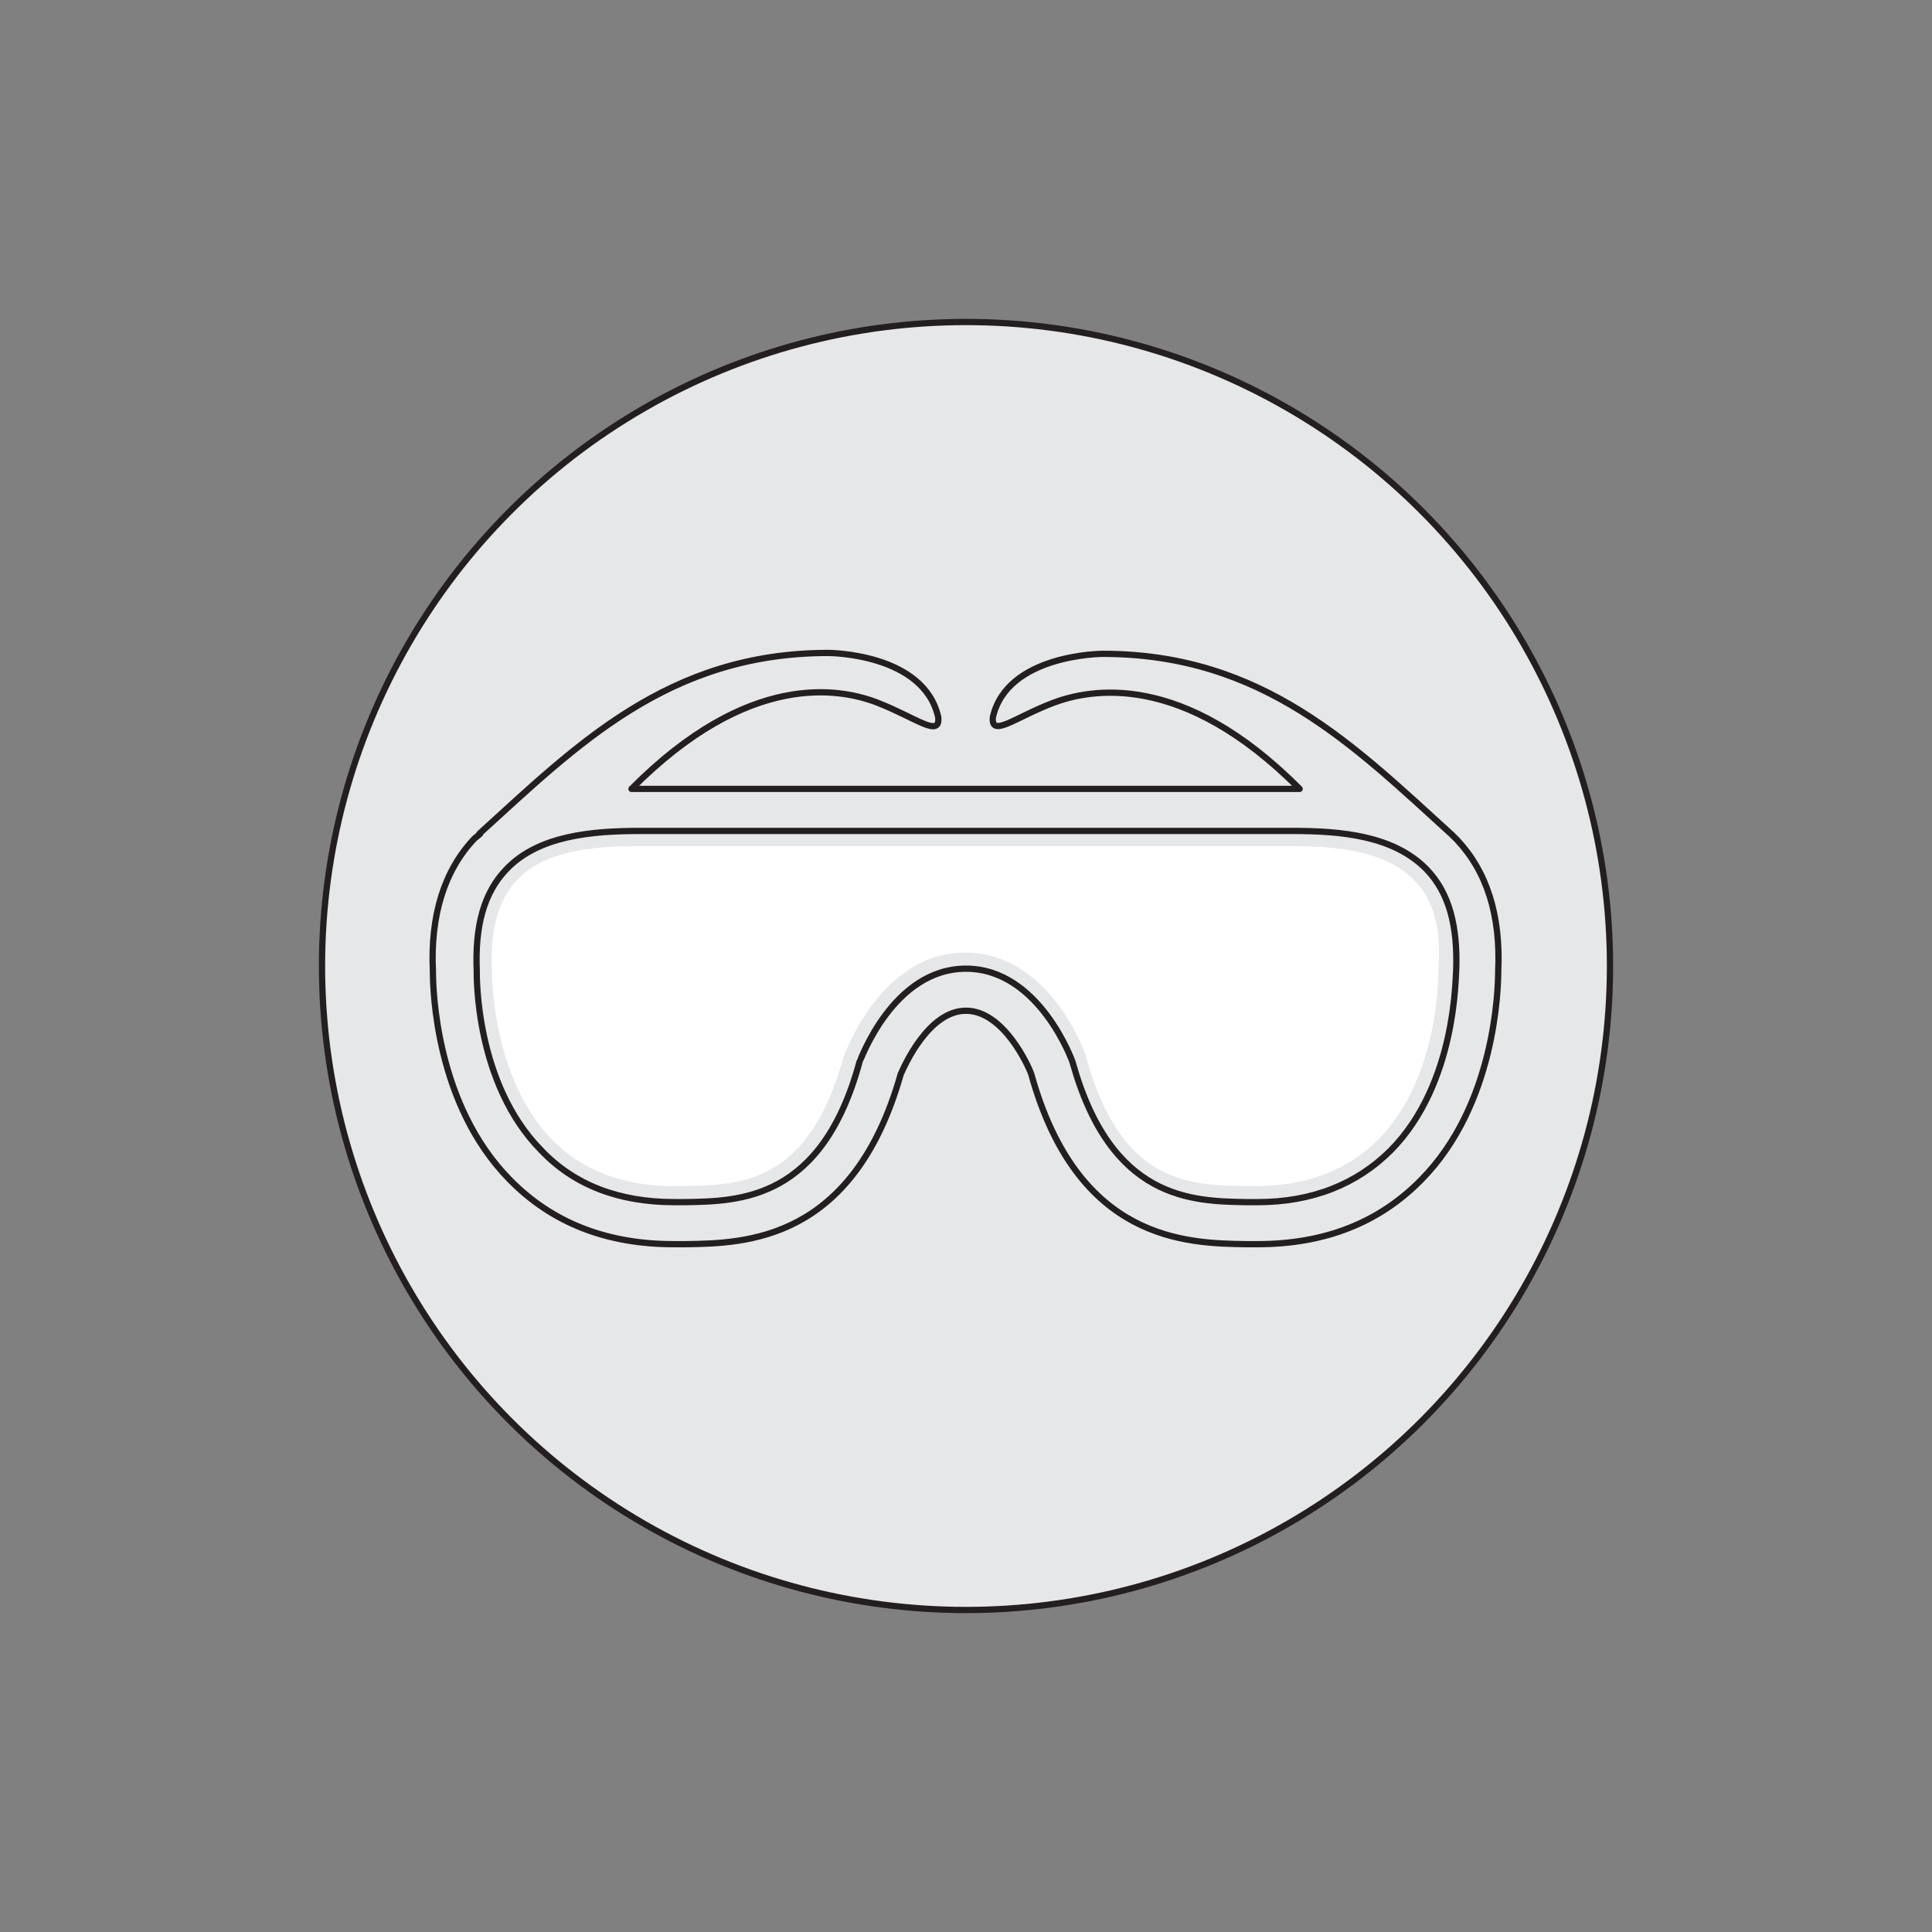
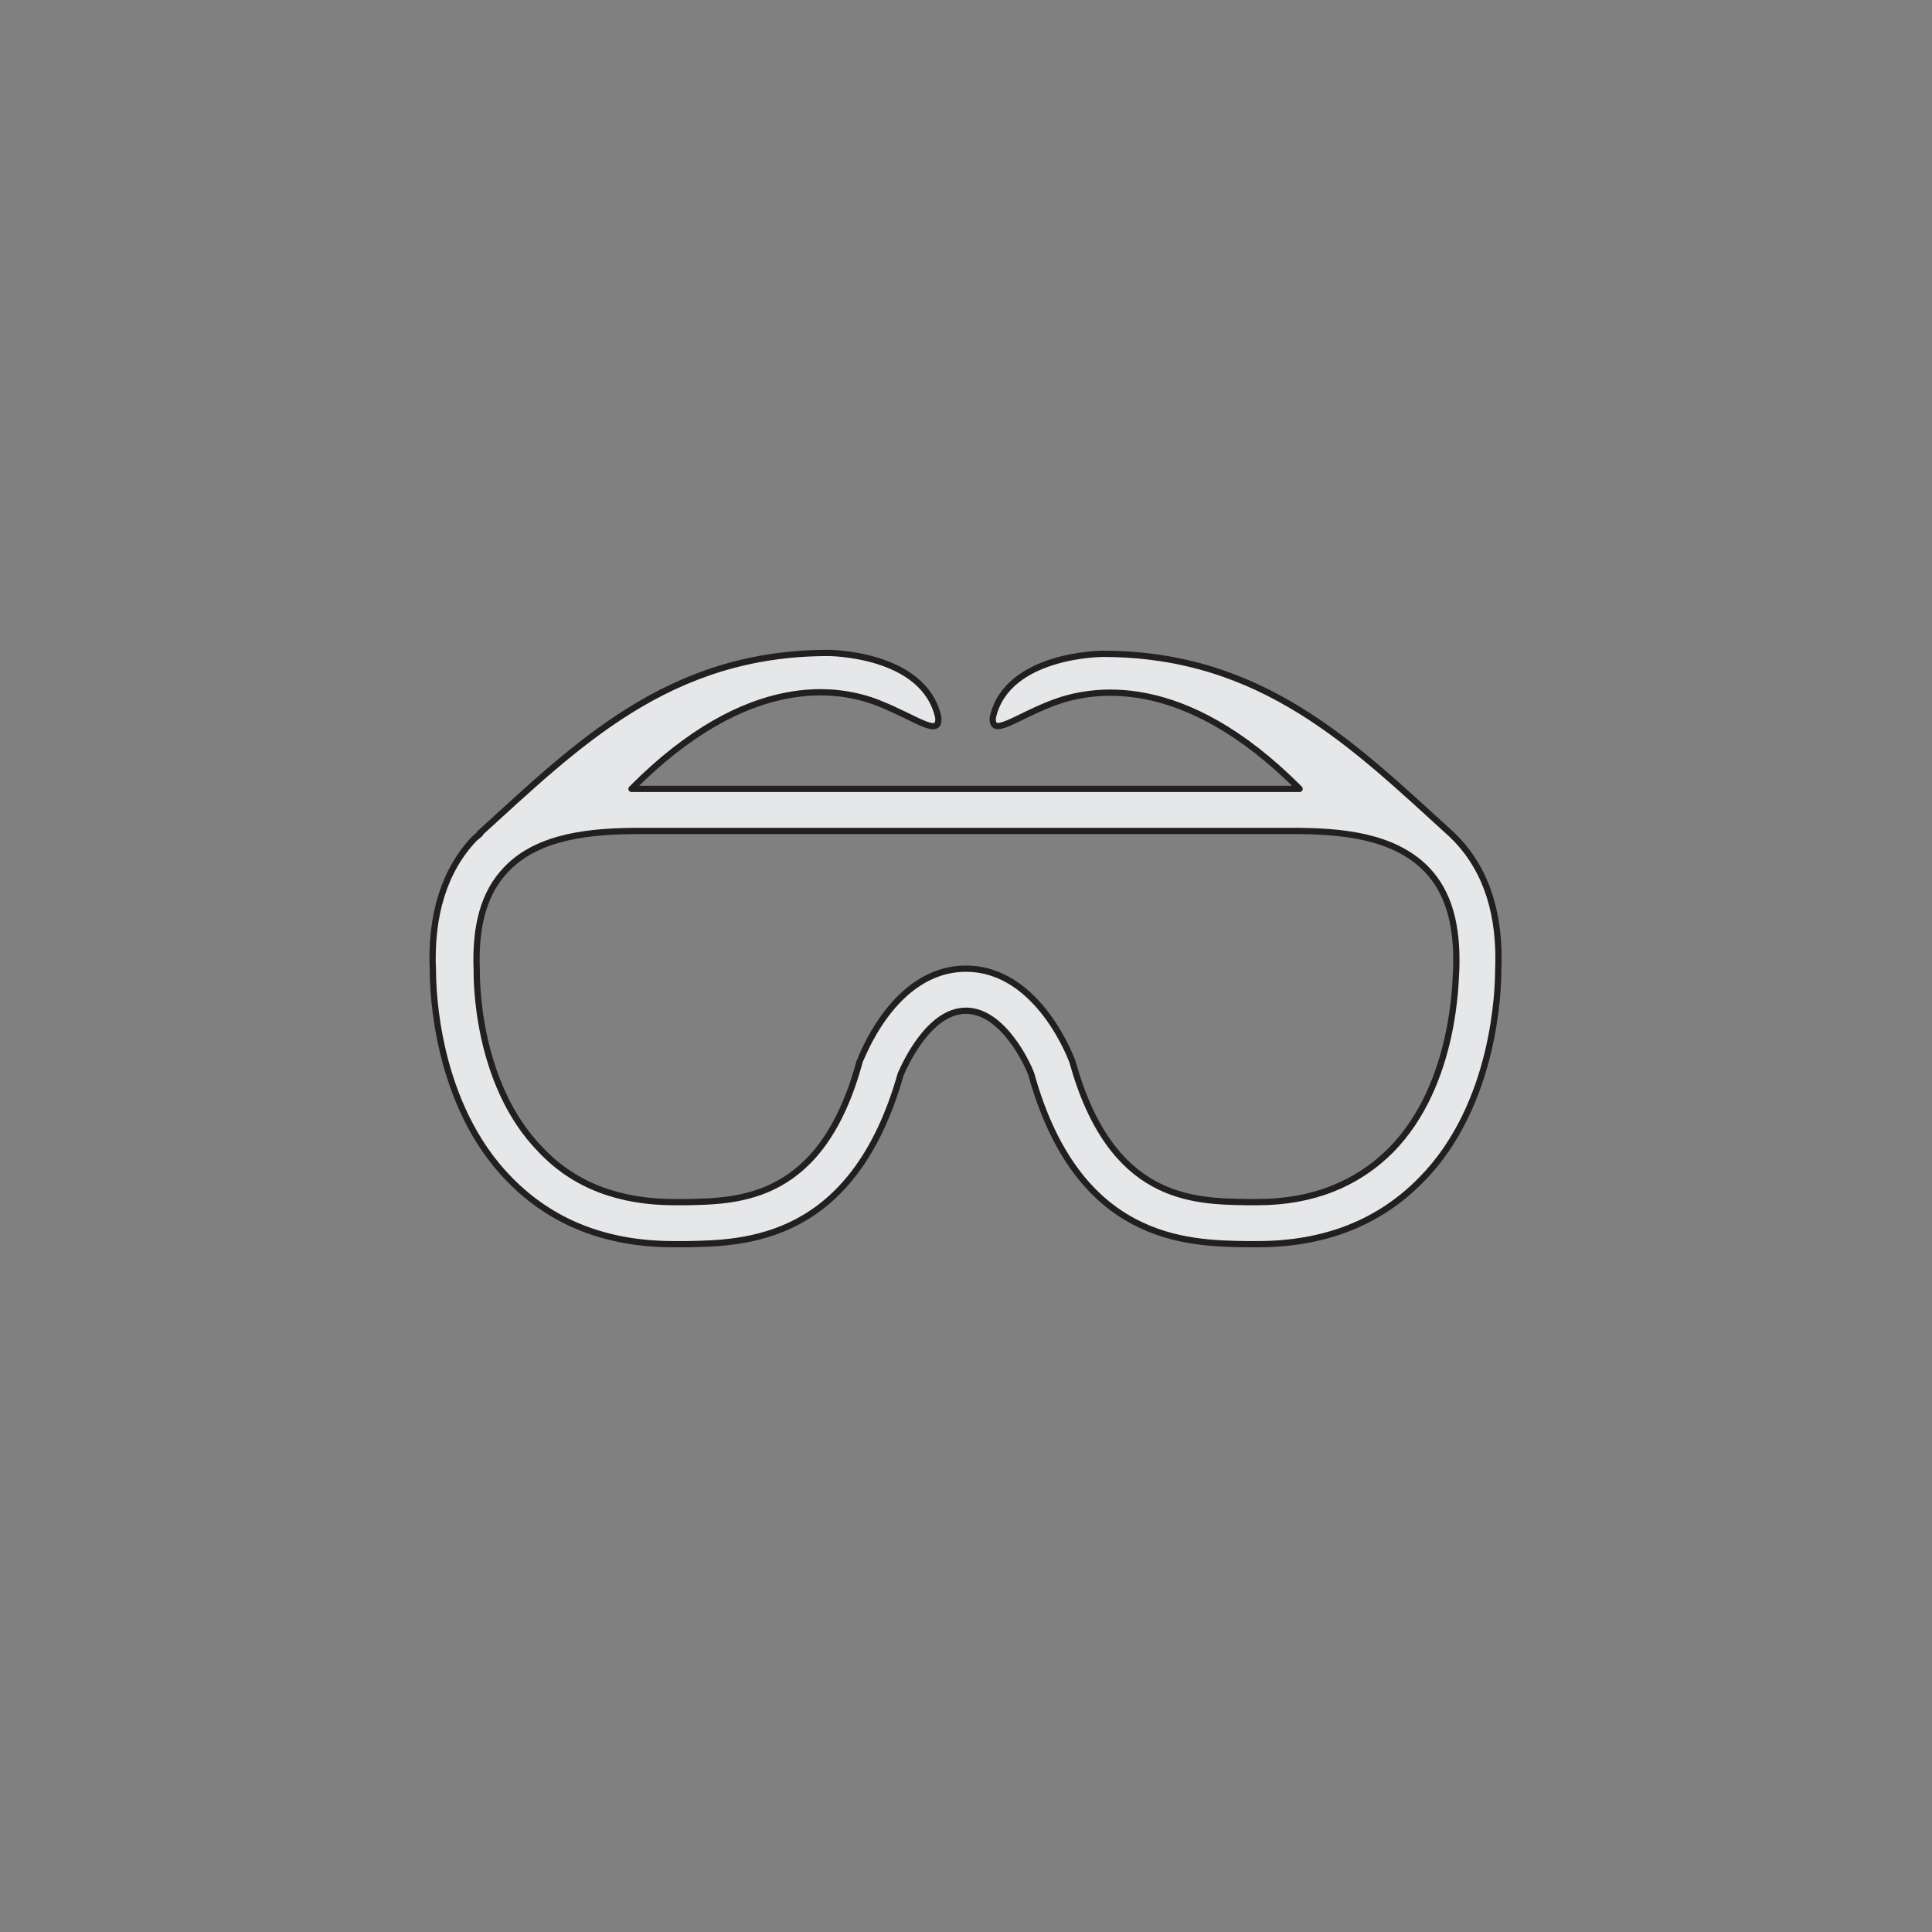
<svg xmlns="http://www.w3.org/2000/svg" version="1.1" id="Layer_1" x="0px" y="0px" viewBox="0 0 216 216" style="enable-background:new 0 0 216 216;" xml:space="preserve">
  <rect x="0" y="0" width="216" height="216" fill="#808080" stroke="none" />
  <style type="text/css">
	.st0{fill:#E6E7E8;stroke:#231F20;stroke-width:0.7;stroke-linecap:round;stroke-linejoin:round;}
	.st1{fill:#FFFFFF;}
</style>
-   <circle class="st0" cx="108" cy="108" r="72" />
-   <path class="st1" d="M158.1,98.4c-3.2-3.3-8.7-3.8-13.7-3.8H71.5c-5,0-10.5,0.4-13.7,3.8c-2.1,2.2-3,5.5-2.8,10.1  c0,0.2-0.1,11.9,6.7,18.9c3.4,3.5,8,5.2,13.6,5.2h1.2c6.2-0.1,13.9-0.2,17.8-14.4c0.2-0.5,4.2-11.7,13.6-11.7s13.4,11.1,13.5,11.6  c3.9,14.3,11.6,14.4,17.8,14.5h1.3c5.6,0,10.2-1.8,13.6-5.2c6.9-7,6.7-18.7,6.7-18.8C161.2,103.9,160.3,100.6,158.1,98.4z" />
  <path class="st0" d="M162.9,93.9c-0.2-0.2-0.4-0.4-0.6-0.6l0,0c-10.9-9.9-21.1-20.2-39-20.2c0,0-10.7,0-12.3,7.1  c-0.2,2.3,2.5,0,6.7-1.6s14.5-3.6,27.6,9.6H70.6c13.1-13.2,23.3-11.3,27.6-9.6s6.9,3.9,6.7,1.6C103.3,73,92.6,73,92.6,73  c-17.9,0-28.1,10.3-39,20.2h0.1c-0.2,0.2-0.5,0.4-0.7,0.6c-3.3,3.5-4.9,8.5-4.6,14.8c0,2,0.3,14.9,8.6,23.3  c4.7,4.8,10.8,7.2,18.3,7.2h0.2h1.2c6.6-0.1,18.7-0.3,24-19c0.4-0.9,3.1-7.1,7.3-7.1s7,6.2,7.3,7.1c5.2,18.7,17.4,18.9,24,19h1.2  h0.1c7.5,0,13.6-2.4,18.3-7.2c8.3-8.4,8.6-21.4,8.6-23.3C167.8,102.3,166.2,97.4,162.9,93.9z M155.5,128.6  c-3.8,3.8-8.8,5.8-14.9,5.8l0,0h-1.2c-6.1-0.1-15.2-0.2-19.5-15.7c0,0-3.7-10.4-11.9-10.4s-11.8,10.3-11.9,10.4  c-4.2,15.5-13.4,15.6-19.5,15.7h-1.2c-6.2,0-11.2-1.9-14.9-5.8c-7.4-7.5-7.2-19.6-7.2-20.1c-0.2-5,0.8-8.7,3.3-11.3  c3.6-3.8,9.6-4.3,15-4.3h72.9c5.4,0,11.3,0.5,15,4.3c2.5,2.6,3.5,6.3,3.3,11.4C162.7,109,162.9,121.1,155.5,128.6z" />
</svg>